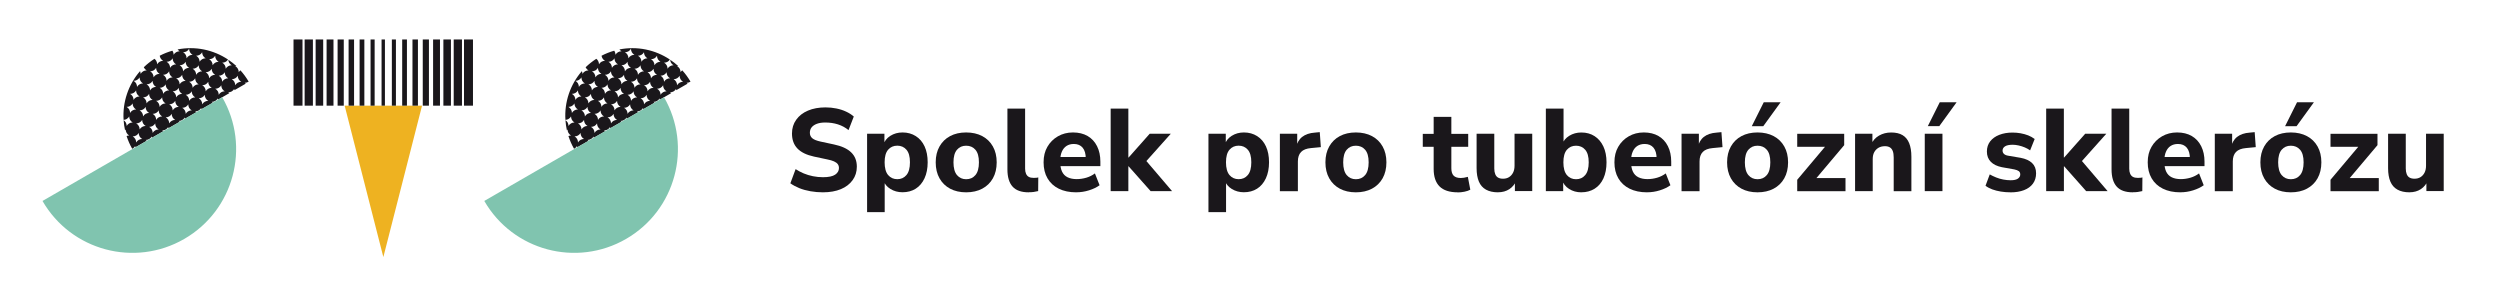
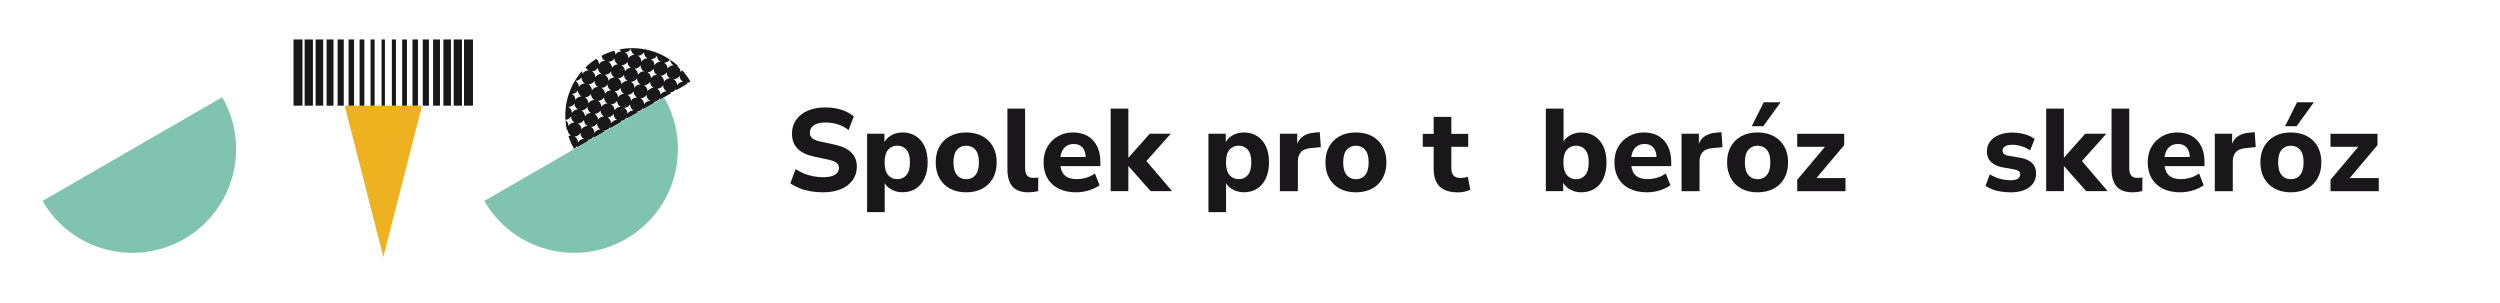
<svg xmlns="http://www.w3.org/2000/svg" id="Layer_1" viewBox="0 0 631.74 76.54">
  <polygon points="96.87 64.96 87.09 26.7 106.65 26.7 96.87 64.96" fill="#eeb221" />
  <path d="m79.07,26.7h-2.09V9.97h2.09v16.72Zm2.6-16.72h-1.91v16.72h1.91V9.97Zm2.6,0h-1.74v16.72h1.74V9.97Zm2.6,0h-1.56v16.72h1.56V9.97Zm2.6,0h-1.38v16.72h1.38V9.97Zm2.6,0h-1.2v16.72h1.2V9.97Zm2.6,0h-1.03v16.72h1.03V9.97Zm2.6,0h-.85v16.72h.85V9.97Zm-20.83,0h-2.27v16.72h2.27V9.97Zm38.21,16.72h2.09V9.97h-2.09v16.72Zm-2.61,0h1.91V9.97h-1.91v16.72Zm-2.6,0h1.74V9.97h-1.74v16.72Zm-2.61,0h1.56V9.97h-1.56v16.72Zm-2.6,0h1.38V9.97h-1.38v16.72Zm-2.6,0h1.2V9.97h-1.2v16.72Zm-2.61,0h1.03V9.97h-1.03v16.72Zm18.23,0h2.27V9.97h-2.27v16.72Z" fill="#1a171b" />
  <path d="m171.98,18.25c0-.3-.07-.61-.23-.89-.16-.28-.39-.49-.65-.64.1,0,.19-.02.29-.03-.64-.59-1.33-1.11-2.04-1.59.02.26.08.51.21.75.16.28.39.49.65.64-.3,0-.61.07-.88.23-.28.16-.49.39-.64.65,0-.3-.07-.61-.23-.89-.16-.28-.39-.49-.65-.64.3,0,.61-.07.88-.23.25-.14.43-.34.58-.57-3.72-2.48-8.31-3.43-12.74-2.55.15.19.32.36.52.47-.3,0-.6.07-.88.23-.28.16-.49.39-.64.65,0-.3-.07-.61-.23-.89-.03-.05-.07-.09-.1-.14-1.08.31-2.15.73-3.19,1.27.03.22.1.44.22.65.16.28.39.49.65.64-.3,0-.6.07-.88.23-.28.16-.49.39-.64.65,0-.3-.07-.6-.23-.88-.12-.21-.27-.38-.45-.51-.98.63-1.88,1.34-2.69,2.13.02.05.04.11.07.16.16.28.39.49.65.64-.3,0-.6.07-.88.23-.28.16-.49.39-.64.65,0-.23-.06-.46-.15-.69-2.97,3.4-4.45,7.85-4.16,12.31.27-.01.54-.07.78-.22.28-.16.49-.39.64-.65,0,.3.07.61.23.89s.39.49.65.64c-.3,0-.6.07-.88.23-.28.16-.49.39-.64.65,0-.3-.07-.61-.23-.89-.14-.24-.33-.42-.54-.56.06.86.17,1.71.36,2.56.06-.08.13-.15.17-.23,0,.3.07.61.23.89.16.28.39.49.65.64-.22,0-.44.05-.66.14.36,1.1.82,2.18,1.42,3.22.04-.02.08-.03.12-.06.28-.16.49-.39.64-.65,0,.11.02.23.04.34l2.88-1.66c-.09-.07-.17-.15-.27-.2.3,0,.6-.07.88-.23.28-.16.49-.39.64-.65,0,.11.02.23.04.34l2.88-1.66c-.09-.07-.18-.15-.27-.2.3,0,.61-.07.88-.23.28-.16.49-.39.64-.65,0,.11.02.23.04.34l2.88-1.66c-.09-.07-.17-.15-.27-.2.3,0,.6-.07.88-.23.28-.16.49-.39.64-.65,0,.11.02.23.04.34l2.88-1.66c-.09-.07-.17-.15-.27-.21.3,0,.61-.07.88-.23.28-.16.49-.39.64-.65,0,.11.02.23.04.34l2.88-1.66c-.09-.07-.17-.15-.27-.21.3,0,.61-.07.88-.23.28-.16.49-.39.64-.65,0,.11.02.23.04.34l2.88-1.66c-.09-.07-.18-.15-.27-.21.3,0,.6-.07.88-.23.28-.16.49-.39.64-.65,0,.11.02.23.04.34l2.88-1.66c-.09-.07-.18-.15-.27-.21.3,0,.61-.07.88-.23.04-.02.07-.05.11-.08-.61-1.03-1.3-1.98-2.08-2.84-.18.14-.34.31-.45.5Zm-24.4,16.87c-.3,0-.6.07-.88.23-.28.16-.49.39-.64.65,0-.3-.07-.61-.23-.89-.16-.28-.39-.49-.65-.64.3,0,.61-.07.88-.23.28-.16.49-.39.64-.65,0,.3.07.61.23.89.16.28.39.49.65.64Zm-3.94-8.11c.3,0,.61-.07.88-.23.28-.16.49-.39.64-.65,0,.3.07.61.23.89.16.28.39.49.65.64-.3,0-.61.07-.88.23-.28.16-.49.39-.64.65,0-.3-.07-.61-.23-.89-.16-.28-.39-.49-.65-.64Zm4.82,4.82c-.3,0-.61.07-.88.23-.28.16-.49.39-.64.65,0-.3-.07-.61-.23-.89-.16-.28-.39-.49-.65-.64.3,0,.61-.07.88-.23.28-.16.49-.39.64-.65,0,.3.07.61.23.89s.39.49.65.64Zm-3.94-8.11c.3,0,.61-.07.88-.23.28-.16.49-.39.64-.65,0,.3.07.61.23.89.16.28.39.49.65.64-.3,0-.61.07-.88.23-.28.16-.49.39-.64.65,0-.3-.07-.61-.23-.89s-.39-.49-.65-.64Zm2.41,4.17c.3,0,.6-.07.88-.23.28-.16.49-.39.64-.65,0,.3.07.61.23.89.16.28.39.49.65.64-.3,0-.61.07-.88.23-.28.16-.49.39-.64.65,0-.3-.07-.61-.23-.89-.16-.28-.39-.49-.65-.64Zm4.82,4.82c-.3,0-.61.07-.88.23-.28.16-.49.39-.64.65,0-.3-.07-.61-.23-.89-.16-.28-.39-.49-.65-.64.3,0,.6-.07.88-.23.28-.16.49-.39.64-.65,0,.3.07.61.23.89.16.28.39.49.65.64Zm-6.35-12.28c.3,0,.61-.07.88-.23.28-.16.49-.39.64-.65,0,.3.07.61.23.89.16.28.39.49.65.64-.3,0-.61.07-.88.23-.28.16-.49.39-.64.65,0-.3-.07-.61-.23-.89-.16-.28-.39-.49-.65-.64Zm2.41,4.17c.3,0,.61-.07.88-.23.28-.16.49-.39.64-.65,0,.3.07.61.23.89.16.28.39.49.65.64-.3,0-.6.07-.88.23-.28.16-.49.39-.64.65,0-.3-.07-.61-.23-.89-.16-.28-.39-.49-.65-.64Zm4.82,4.82c-.3,0-.6.07-.88.23-.28.16-.49.39-.64.65,0-.3-.07-.61-.23-.89-.16-.28-.39-.49-.65-.64.3,0,.61-.07.88-.23.28-.16.49-.39.64-.65,0,.3.07.61.23.89.16.28.39.49.65.64Zm-3.94-8.11c.3,0,.6-.07.88-.23.28-.16.49-.39.64-.65,0,.3.07.61.23.89.16.28.39.49.65.64-.3,0-.6.07-.88.23-.28.16-.49.39-.64.65,0-.3-.07-.61-.23-.89-.16-.28-.39-.49-.65-.64Zm2.41,4.17c.3,0,.6-.07.88-.23.28-.16.49-.39.64-.65,0,.3.07.61.23.89.16.28.39.49.65.64-.3,0-.6.07-.88.23-.28.16-.49.39-.64.65,0-.3-.07-.61-.23-.89-.16-.28-.39-.49-.65-.64Zm4.82,4.82c-.3,0-.6.07-.88.23-.28.16-.49.39-.64.65,0-.3-.07-.61-.23-.89-.16-.28-.39-.49-.65-.64.3,0,.61-.07.88-.23.28-.16.49-.39.64-.65,0,.3.07.61.23.89.16.28.39.49.65.64Zm-6.34-12.28c.3,0,.6-.07.88-.23.28-.16.49-.39.64-.65,0,.3.07.6.23.88.16.28.39.49.65.64-.3,0-.61.07-.88.23-.28.16-.49.39-.64.65,0-.3-.07-.61-.23-.89-.16-.28-.39-.49-.65-.64Zm2.41,4.17c.3,0,.6-.07.88-.23.28-.16.49-.39.64-.65,0,.3.07.6.23.88.16.28.39.49.65.64-.3,0-.61.07-.88.23-.28.16-.49.39-.64.65,0-.3-.07-.61-.23-.89-.16-.28-.39-.49-.65-.64Zm4.82,4.82c-.3,0-.6.07-.88.23-.28.16-.49.39-.64.65,0-.3-.07-.61-.23-.89-.16-.28-.39-.49-.65-.64.3,0,.6-.07.88-.23.28-.16.49-.39.64-.65,0,.3.07.61.23.88.16.28.39.49.65.64Zm.88-3.29c-.3,0-.61.07-.88.23-.28.16-.49.39-.64.65,0-.3-.07-.61-.23-.88-.16-.28-.39-.49-.65-.64.3,0,.61-.07.88-.23.28-.16.49-.39.64-.65,0,.3.07.61.23.89.16.28.39.49.65.64Zm-4.82-4.82c.3,0,.61-.07.88-.23.28-.16.49-.39.64-.65,0,.3.07.61.23.89.16.28.39.49.65.64-.3,0-.6.07-.88.23-.28.16-.49.39-.64.65,0-.3-.07-.61-.23-.88-.16-.28-.39-.49-.65-.64Zm7.23,8.99c-.3,0-.61.07-.88.23-.28.16-.49.39-.64.65,0-.3-.07-.61-.23-.89-.16-.28-.39-.49-.65-.64.3,0,.61-.07.88-.23.28-.16.49-.39.64-.65,0,.3.07.61.23.89.16.28.39.49.65.64Zm-6.35-12.28c.3,0,.6-.07.88-.23.28-.16.49-.39.64-.65,0,.3.07.61.23.89.16.28.39.49.65.64-.3,0-.61.07-.88.23-.28.16-.49.39-.64.65,0-.3-.07-.61-.23-.89-.16-.28-.39-.49-.65-.64Zm2.41,4.17c.3,0,.61-.07.88-.23.28-.16.49-.39.64-.65,0,.3.07.61.23.89.16.28.39.49.65.64-.3,0-.61.07-.88.23-.28.16-.49.39-.64.65,0-.3-.07-.61-.23-.89-.16-.28-.39-.49-.65-.64Zm4.82,4.82c-.3,0-.61.07-.88.23-.28.16-.49.39-.64.65,0-.3-.07-.61-.23-.89-.16-.28-.39-.49-.65-.64.3,0,.6-.07.88-.23.28-.16.49-.39.64-.65,0,.3.07.61.23.89.16.28.39.49.65.64Zm-3.94-8.11c.3,0,.61-.07.88-.23.28-.16.49-.39.64-.65,0,.3.07.61.23.89.16.28.39.49.65.64-.3,0-.61.07-.88.23-.28.16-.49.39-.64.65,0-.3-.07-.61-.23-.89-.16-.28-.39-.49-.65-.64Zm2.41,4.17c.3,0,.61-.07.88-.23.28-.16.49-.39.64-.65,0,.3.07.61.23.89.16.28.39.49.65.64-.3,0-.6.07-.88.23-.28.16-.49.39-.64.65,0-.3-.07-.61-.23-.89-.16-.28-.39-.49-.65-.64Zm4.82,4.82c-.3,0-.6.07-.88.23-.28.16-.49.39-.64.65,0-.3-.07-.61-.23-.89-.16-.28-.39-.49-.65-.64.3,0,.61-.07.88-.23.28-.16.49-.39.64-.65,0,.3.07.61.23.89.16.28.39.49.65.64Zm-6.35-12.28c.3,0,.61-.07.88-.23.28-.16.49-.39.64-.65,0,.3.07.61.23.89.16.28.39.49.65.64-.3,0-.61.07-.88.23-.28.16-.49.39-.64.65,0-.3-.07-.61-.23-.89-.16-.28-.39-.49-.65-.64Zm2.41,4.17c.3,0,.6-.07.88-.23.28-.16.49-.39.64-.65,0,.3.07.61.23.89.16.28.39.49.65.64-.3,0-.61.07-.88.23-.28.16-.49.39-.64.65,0-.3-.07-.61-.23-.89-.16-.28-.39-.49-.65-.64Zm4.82,4.82c-.3,0-.61.07-.88.23-.28.16-.49.39-.64.65,0-.3-.07-.61-.23-.89-.16-.28-.39-.49-.65-.64.3,0,.6-.07.88-.23.28-.16.49-.39.64-.65,0,.3.07.61.23.89.16.28.39.49.65.64Zm-3.94-8.11c.3,0,.61-.07.88-.23.28-.16.49-.39.64-.65,0,.3.07.61.23.89.16.28.39.49.65.64-.3,0-.6.07-.88.23-.28.16-.49.39-.64.65,0-.3-.07-.61-.23-.89-.16-.28-.39-.49-.65-.64Zm2.41,4.17c.3,0,.6-.07.88-.23.28-.16.49-.39.64-.65,0,.3.07.61.23.89.16.28.39.49.65.64-.3,0-.61.07-.88.23-.28.16-.49.39-.64.65,0-.3-.07-.61-.23-.89-.16-.28-.39-.49-.65-.64Zm4.82,4.82c-.3,0-.61.07-.88.23-.28.16-.49.39-.64.65,0-.3-.07-.61-.23-.89-.16-.28-.39-.49-.65-.64.3,0,.61-.07.88-.23.28-.16.49-.39.64-.65,0,.3.07.61.23.89.16.28.39.49.65.64Zm-3.94-8.11c.3,0,.61-.07.88-.23.28-.16.49-.39.64-.65,0,.3.07.61.23.89.16.28.39.49.65.64-.3,0-.6.07-.88.23-.28.16-.49.39-.64.65,0-.3-.07-.61-.23-.89-.16-.28-.39-.49-.65-.64Zm4.82,4.82c-.3,0-.6.07-.88.23-.28.16-.49.39-.64.65,0-.3-.07-.61-.23-.89-.16-.28-.39-.49-.65-.64.3,0,.6-.07.88-.23.28-.16.49-.39.64-.65,0,.3.07.61.23.89.16.28.39.49.65.64Zm3.29.88c-.3,0-.6.07-.88.23-.28.16-.49.39-.64.65,0-.3-.07-.61-.23-.89-.16-.28-.39-.49-.65-.64.3,0,.6-.07.88-.23.28-.16.49-.39.64-.65,0,.3.07.61.23.89.16.28.39.49.65.64Z" fill="#1a171b" />
  <path d="m122.38,50.78h0c7.24,12.55,23.28,16.84,35.82,9.6,12.54-7.24,16.84-23.28,9.59-35.82h0s-45.42,26.22-45.42,26.22Z" fill="#80c4af" />
-   <path d="m60.33,18.25c0-.3-.07-.61-.23-.89-.16-.28-.39-.49-.65-.64.1,0,.19-.02.29-.03-.64-.59-1.33-1.11-2.04-1.59.02.26.08.51.21.75.16.28.39.49.65.64-.3,0-.61.07-.88.23-.28.16-.49.39-.64.65,0-.3-.07-.61-.23-.89-.16-.28-.39-.49-.65-.64.3,0,.61-.07.88-.23.25-.14.43-.34.58-.57-3.72-2.48-8.31-3.43-12.74-2.55.15.19.32.36.52.47-.3,0-.6.07-.88.23-.28.16-.49.39-.64.65,0-.3-.07-.61-.23-.89-.03-.05-.07-.09-.1-.14-1.08.31-2.15.73-3.19,1.27.03.22.1.44.22.65.16.28.39.49.65.64-.3,0-.6.07-.88.23-.28.16-.49.39-.64.65,0-.3-.07-.6-.23-.88-.12-.21-.27-.38-.45-.51-.98.63-1.88,1.34-2.69,2.13.02.05.04.11.07.16.16.28.39.49.65.64-.3,0-.6.07-.88.23-.28.16-.49.39-.64.65,0-.23-.06-.46-.15-.69-2.97,3.4-4.45,7.85-4.16,12.31.27-.01.54-.07.78-.22.28-.16.49-.39.64-.65,0,.3.07.61.23.89.16.28.39.49.65.64-.3,0-.6.07-.88.23-.28.16-.49.39-.64.65,0-.3-.07-.61-.23-.89-.14-.24-.33-.42-.54-.56.06.86.17,1.71.36,2.56.06-.08.13-.15.17-.23,0,.3.07.61.23.89.16.28.39.49.65.64-.22,0-.44.05-.66.14.36,1.1.82,2.18,1.42,3.22.04-.02.08-.03.12-.06.28-.16.49-.39.64-.65,0,.11.02.23.04.34l2.88-1.66c-.09-.07-.17-.15-.27-.2.3,0,.6-.07.88-.23.28-.16.49-.39.64-.65,0,.11.02.23.04.34l2.88-1.66c-.09-.07-.18-.15-.27-.2.3,0,.61-.07.88-.23.28-.16.49-.39.64-.65,0,.11.02.23.04.34l2.88-1.66c-.09-.07-.17-.15-.27-.2.3,0,.6-.07.88-.23.28-.16.49-.39.64-.65,0,.11.02.23.04.34l2.88-1.66c-.09-.07-.17-.15-.27-.21.3,0,.61-.07.88-.23.28-.16.49-.39.64-.65,0,.11.02.23.04.34l2.88-1.66c-.09-.07-.17-.15-.27-.21.3,0,.61-.07.88-.23.28-.16.49-.39.64-.65,0,.11.02.23.04.34l2.88-1.66c-.09-.07-.18-.15-.27-.21.3,0,.6-.07.88-.23.28-.16.49-.39.64-.65,0,.11.02.23.04.34l2.88-1.66c-.09-.07-.18-.15-.27-.21.3,0,.61-.07.88-.23.04-.02.07-.05.11-.08-.61-1.03-1.3-1.98-2.08-2.84-.18.14-.34.31-.45.5Zm-24.4,16.87c-.3,0-.6.07-.88.23-.28.16-.49.39-.64.65,0-.3-.07-.61-.23-.89-.16-.28-.39-.49-.65-.64.3,0,.61-.07.88-.23.28-.16.49-.39.64-.65,0,.3.07.61.23.89.16.28.39.49.65.64Zm-3.94-8.11c.3,0,.61-.07.88-.23.28-.16.49-.39.64-.65,0,.3.07.61.23.89.16.28.39.49.65.64-.3,0-.61.07-.88.23-.28.16-.49.39-.64.65,0-.3-.07-.61-.23-.89s-.39-.49-.65-.64Zm4.82,4.82c-.3,0-.61.07-.88.23-.28.16-.49.39-.64.65,0-.3-.07-.61-.23-.89-.16-.28-.39-.49-.65-.64.3,0,.61-.07.88-.23.28-.16.49-.39.64-.65,0,.3.07.61.23.89.16.28.39.49.65.64Zm-3.94-8.11c.3,0,.61-.07.88-.23.28-.16.49-.39.64-.65,0,.3.07.61.23.89.16.28.39.49.65.64-.3,0-.61.07-.88.23-.28.16-.49.39-.64.65,0-.3-.07-.61-.23-.89-.16-.28-.39-.49-.65-.64Zm2.41,4.17c.3,0,.6-.07.88-.23.28-.16.49-.39.64-.65,0,.3.07.61.23.89.16.28.39.49.65.64-.3,0-.61.07-.88.23-.28.16-.49.39-.64.65,0-.3-.07-.61-.23-.89-.16-.28-.39-.49-.65-.64Zm4.82,4.82c-.3,0-.61.07-.88.23-.28.16-.49.39-.64.65,0-.3-.07-.61-.23-.89-.16-.28-.39-.49-.65-.64.3,0,.6-.07.88-.23.28-.16.49-.39.64-.65,0,.3.07.61.23.89.16.28.39.49.65.64Zm-6.35-12.28c.3,0,.61-.07.88-.23.28-.16.49-.39.64-.65,0,.3.07.61.23.89.16.28.39.49.65.64-.3,0-.61.07-.88.23-.28.16-.49.39-.64.65,0-.3-.07-.61-.23-.89-.16-.28-.39-.49-.65-.64Zm2.41,4.17c.3,0,.61-.07.88-.23.28-.16.49-.39.64-.65,0,.3.07.61.23.89.16.28.39.49.65.64-.3,0-.6.07-.88.23-.28.16-.49.39-.64.65,0-.3-.07-.61-.23-.89-.16-.28-.39-.49-.65-.64Zm4.82,4.82c-.3,0-.6.07-.88.23-.28.16-.49.39-.64.65,0-.3-.07-.61-.23-.89-.16-.28-.39-.49-.65-.64.3,0,.61-.07.88-.23.28-.16.49-.39.64-.65,0,.3.07.61.23.89.16.28.39.49.65.64Zm-3.94-8.11c.3,0,.6-.07.88-.23.28-.16.49-.39.64-.65,0,.3.07.61.23.89.16.28.39.49.65.64-.3,0-.6.07-.88.23-.28.16-.49.39-.64.65,0-.3-.07-.61-.23-.89-.16-.28-.39-.49-.65-.64Zm2.41,4.17c.3,0,.6-.07.88-.23.28-.16.49-.39.64-.65,0,.3.07.61.23.89.16.28.39.49.65.64-.3,0-.6.07-.88.23-.28.16-.49.39-.64.65,0-.3-.07-.61-.23-.89-.16-.28-.39-.49-.65-.64Zm4.82,4.82c-.3,0-.6.07-.88.23-.28.16-.49.39-.64.65,0-.3-.07-.61-.23-.89-.16-.28-.39-.49-.65-.64.3,0,.61-.07.88-.23.28-.16.49-.39.64-.65,0,.3.07.61.23.89.16.28.39.49.65.64Zm-6.34-12.28c.3,0,.6-.07.88-.23.28-.16.49-.39.64-.65,0,.3.07.6.23.88s.39.49.65.64c-.3,0-.61.07-.88.23-.28.16-.49.39-.64.65,0-.3-.07-.61-.23-.89-.16-.28-.39-.49-.65-.64Zm2.41,4.17c.3,0,.6-.07.88-.23.28-.16.49-.39.64-.65,0,.3.07.6.23.88.16.28.39.49.65.64-.3,0-.61.07-.88.23-.28.16-.49.39-.64.65,0-.3-.07-.61-.23-.89-.16-.28-.39-.49-.65-.64Zm4.82,4.82c-.3,0-.6.07-.88.23-.28.16-.49.39-.64.65,0-.3-.07-.61-.23-.89-.16-.28-.39-.49-.65-.64.3,0,.6-.07.88-.23.28-.16.49-.39.64-.65,0,.3.07.61.23.88.16.28.39.49.65.64Zm.88-3.29c-.3,0-.61.07-.88.23-.28.16-.49.39-.64.65,0-.3-.07-.61-.23-.88-.16-.28-.39-.49-.65-.64.3,0,.61-.07.88-.23.28-.16.49-.39.64-.65,0,.3.07.61.23.89.16.28.39.49.65.64Zm-4.82-4.82c.3,0,.61-.07.88-.23.28-.16.49-.39.64-.65,0,.3.07.61.23.89.16.28.39.49.65.64-.3,0-.6.07-.88.23-.28.16-.49.39-.64.65,0-.3-.07-.61-.23-.88-.16-.28-.39-.49-.65-.64Zm7.23,8.99c-.3,0-.61.07-.88.23-.28.16-.49.39-.64.65,0-.3-.07-.61-.23-.89-.16-.28-.39-.49-.65-.64.3,0,.61-.07.88-.23.28-.16.49-.39.64-.65,0,.3.07.61.23.89.16.28.39.49.65.64Zm-6.35-12.28c.3,0,.6-.07.88-.23.28-.16.49-.39.64-.65,0,.3.07.61.23.89.16.28.39.49.65.64-.3,0-.61.07-.88.23-.28.16-.49.39-.64.65,0-.3-.07-.61-.23-.89-.16-.28-.39-.49-.65-.64Zm2.41,4.17c.3,0,.61-.07.88-.23.28-.16.49-.39.64-.65,0,.3.07.61.23.89.16.28.39.49.65.64-.3,0-.61.07-.88.23-.28.16-.49.39-.64.65,0-.3-.07-.61-.23-.89s-.39-.49-.65-.64Zm4.82,4.82c-.3,0-.61.07-.88.23-.28.16-.49.39-.64.65,0-.3-.07-.61-.23-.89-.16-.28-.39-.49-.65-.64.3,0,.6-.07.88-.23.28-.16.49-.39.64-.65,0,.3.07.61.23.89.16.28.39.49.65.64Zm-3.94-8.11c.3,0,.61-.07.88-.23.28-.16.49-.39.64-.65,0,.3.07.61.23.89.16.28.39.49.65.64-.3,0-.61.07-.88.23-.28.16-.49.39-.64.65,0-.3-.07-.61-.23-.89-.16-.28-.39-.49-.65-.64Zm2.41,4.17c.3,0,.61-.07.88-.23.28-.16.49-.39.64-.65,0,.3.07.61.23.89.16.28.39.49.65.64-.3,0-.6.07-.88.23-.28.16-.49.39-.64.65,0-.3-.07-.61-.23-.89-.16-.28-.39-.49-.65-.64Zm4.82,4.82c-.3,0-.6.07-.88.23-.28.16-.49.39-.64.65,0-.3-.07-.61-.23-.89-.16-.28-.39-.49-.65-.64.3,0,.61-.07.88-.23.28-.16.49-.39.64-.65,0,.3.07.61.23.89.16.28.39.49.65.64Zm-6.35-12.28c.3,0,.61-.07.88-.23.28-.16.49-.39.64-.65,0,.3.07.61.23.89.16.28.39.49.65.64-.3,0-.61.07-.88.23-.28.16-.49.39-.64.65,0-.3-.07-.61-.23-.89-.16-.28-.39-.49-.65-.64Zm2.41,4.17c.3,0,.6-.07.88-.23.28-.16.49-.39.64-.65,0,.3.07.61.23.89.16.28.39.49.65.64-.3,0-.61.07-.88.23-.28.16-.49.39-.64.65,0-.3-.07-.61-.23-.89-.16-.28-.39-.49-.65-.64Zm4.82,4.82c-.3,0-.61.07-.88.23-.28.16-.49.39-.64.65,0-.3-.07-.61-.23-.89-.16-.28-.39-.49-.65-.64.3,0,.6-.07.88-.23.28-.16.49-.39.64-.65,0,.3.07.61.23.89.16.28.39.49.65.64Zm-3.94-8.11c.3,0,.61-.07.88-.23.28-.16.49-.39.64-.65,0,.3.07.61.23.89.16.28.39.49.65.64-.3,0-.6.07-.88.23-.28.16-.49.39-.64.65,0-.3-.07-.61-.23-.89-.16-.28-.39-.49-.65-.64Zm2.41,4.17c.3,0,.6-.07.88-.23.28-.16.49-.39.64-.65,0,.3.07.61.23.89.16.28.39.49.65.64-.3,0-.61.07-.88.23-.28.16-.49.39-.64.65,0-.3-.07-.61-.23-.89-.16-.28-.39-.49-.65-.64Zm4.82,4.82c-.3,0-.61.07-.88.23-.28.16-.49.39-.64.65,0-.3-.07-.61-.23-.89-.16-.28-.39-.49-.65-.64.3,0,.61-.07.88-.23.28-.16.49-.39.64-.65,0,.3.07.61.23.89.16.28.39.49.65.64Zm-3.94-8.11c.3,0,.61-.07.88-.23.28-.16.49-.39.64-.65,0,.3.07.61.23.89.16.28.39.49.65.64-.3,0-.6.07-.88.23-.28.16-.49.39-.64.65,0-.3-.07-.61-.23-.89-.16-.28-.39-.49-.65-.64Zm4.82,4.82c-.3,0-.6.07-.88.23-.28.16-.49.39-.64.65,0-.3-.07-.61-.23-.89-.16-.28-.39-.49-.65-.64.3,0,.6-.07.88-.23.28-.16.49-.39.64-.65,0,.3.07.61.23.89.16.28.39.49.65.64Zm3.29.88c-.3,0-.6.07-.88.23-.28.16-.49.39-.64.65,0-.3-.07-.61-.23-.89-.16-.28-.39-.49-.65-.64.3,0,.6-.07.88-.23.28-.16.49-.39.64-.65,0,.3.07.61.23.89.16.28.39.49.65.64Z" fill="#1a171b" />
  <path d="m10.74,50.78h0c7.24,12.55,23.28,16.84,35.82,9.6,12.54-7.24,16.84-23.28,9.59-35.82h0S10.74,50.78,10.74,50.78Z" fill="#80c4af" />
  <path d="m207.98,48.6c-1.09,0-2.14-.09-3.17-.27-1.03-.18-1.96-.44-2.81-.78-.85-.35-1.61-.75-2.28-1.23l1.33-3.58c.63.41,1.31.77,2.04,1.08s1.51.54,2.34.71c.83.17,1.68.25,2.54.25,1.42,0,2.45-.22,3.08-.65.63-.43.95-.99.95-1.66,0-.39-.1-.73-.3-.99-.2-.27-.51-.5-.95-.7-.43-.2-1.01-.36-1.72-.5l-3.34-.71c-1.89-.41-3.29-1.1-4.2-2.06-.91-.96-1.36-2.21-1.36-3.77,0-1.32.35-2.48,1.07-3.48.71-1,1.7-1.77,2.97-2.31,1.27-.54,2.75-.81,4.42-.81.95,0,1.86.09,2.75.27.89.18,1.71.44,2.47.8.76.35,1.41.77,1.94,1.24l-1.33,3.43c-.79-.65-1.68-1.13-2.68-1.45-1-.32-2.07-.47-3.21-.47-.83,0-1.53.11-2.12.33-.58.22-1.02.52-1.32.9s-.44.84-.44,1.38.2,1.01.61,1.36c.4.35,1.12.64,2.15.86l3.31.71c1.95.41,3.41,1.08,4.36,2,.96.92,1.44,2.13,1.44,3.62,0,1.28-.35,2.42-1.06,3.4-.71.99-1.7,1.75-2.97,2.28s-2.78.8-4.51.8Z" fill="#1a171b" />
  <path d="m219.11,53.63v-19.83h4.38v2.84h-.3c.3-.97.89-1.74,1.79-2.31.9-.57,1.93-.86,3.09-.86,1.26,0,2.38.31,3.34.92.97.61,1.71,1.48,2.23,2.6.52,1.12.78,2.47.78,4.02s-.27,2.91-.8,4.05c-.53,1.14-1.27,2.02-2.22,2.62-.95.6-2.06.9-3.34.9-1.14,0-2.16-.28-3.05-.83s-1.48-1.27-1.78-2.16h.33v8.02h-4.47Zm7.63-8.35c.95,0,1.72-.34,2.31-1.04.59-.69.89-1.77.89-3.23s-.3-2.5-.89-3.18c-.59-.68-1.36-1.02-2.31-1.02s-1.72.34-2.31,1.02c-.59.68-.89,1.74-.89,3.18s.3,2.54.89,3.23c.59.69,1.36,1.04,2.31,1.04Z" fill="#1a171b" />
  <path d="m244.14,48.6c-1.56,0-2.91-.31-4.05-.92-1.14-.61-2.04-1.48-2.68-2.62-.64-1.13-.96-2.48-.96-4.04s.32-2.88.96-4.01,1.53-2.01,2.68-2.62c1.14-.61,2.5-.92,4.05-.92s2.92.31,4.07.92c1.15.61,2.05,1.48,2.69,2.62s.96,2.47.96,4.01-.32,2.91-.96,4.04c-.64,1.13-1.54,2.01-2.69,2.62-1.15.61-2.51.92-4.07.92Zm0-3.31c.97,0,1.75-.34,2.34-1.04.59-.69.89-1.77.89-3.23s-.3-2.5-.89-3.18c-.59-.68-1.37-1.02-2.34-1.02s-1.72.34-2.31,1.02c-.59.68-.89,1.74-.89,3.18s.3,2.54.89,3.23c.59.69,1.36,1.04,2.31,1.04Z" fill="#1a171b" />
  <path d="m259.95,48.6c-1.85,0-3.22-.48-4.08-1.45-.87-.97-1.3-2.42-1.3-4.35v-15.36h4.47v15.18c0,.51.08.95.24,1.3.16.35.39.62.7.78.31.17.7.25,1.17.25.22,0,.43,0,.64-.02.21,0,.4-.04.58-.1l-.03,3.46c-.4.1-.78.17-1.15.22-.38.05-.78.07-1.21.07Z" fill="#1a171b" />
  <path d="m271.96,48.6c-1.72,0-3.19-.31-4.42-.92-1.23-.61-2.18-1.48-2.84-2.62-.66-1.13-.99-2.48-.99-4.04s.32-2.81.96-3.92c.64-1.11,1.52-2,2.65-2.65,1.12-.65,2.4-.98,3.82-.98s2.67.3,3.7.9c1.03.6,1.82,1.46,2.38,2.57.56,1.12.84,2.42.84,3.92v1.12h-10.65v-2.31h7.43l-.47.41c0-1.2-.26-2.12-.78-2.75-.52-.63-1.27-.95-2.23-.95-.73,0-1.35.17-1.86.5-.51.34-.91.82-1.18,1.46-.28.64-.41,1.41-.41,2.29v.24c0,1.01.15,1.83.46,2.49.31.65.77,1.13,1.41,1.44.63.31,1.4.46,2.31.46.79,0,1.59-.12,2.4-.35.81-.24,1.54-.6,2.19-1.09l1.18,2.99c-.73.53-1.63.96-2.69,1.29-1.06.33-2.12.49-3.17.49Z" fill="#1a171b" />
  <path d="m280.66,48.3v-20.86h4.47v12.37h.06l5.33-6.01h5.33l-6.9,7.72v-1.69l7.22,8.46h-5.42l-5.56-6.27h-.06v6.27h-4.47Z" fill="#1a171b" />
  <path d="m305.37,53.63v-19.83h4.38v2.84h-.3c.3-.97.89-1.74,1.79-2.31.9-.57,1.93-.86,3.09-.86,1.26,0,2.38.31,3.34.92.97.61,1.71,1.48,2.23,2.6.52,1.12.78,2.47.78,4.02s-.27,2.91-.8,4.05c-.53,1.14-1.27,2.02-2.22,2.62-.95.6-2.06.9-3.34.9-1.14,0-2.16-.28-3.05-.83s-1.48-1.27-1.78-2.16h.33v8.02h-4.47Zm7.63-8.35c.95,0,1.72-.34,2.31-1.04.59-.69.89-1.77.89-3.23s-.3-2.5-.89-3.18c-.59-.68-1.36-1.02-2.31-1.02s-1.72.34-2.31,1.02c-.59.68-.89,1.74-.89,3.18s.3,2.54.89,3.23c.59.69,1.36,1.04,2.31,1.04Z" fill="#1a171b" />
  <path d="m323.42,48.3v-14.5h4.38v3.52h-.3c.24-1.18.75-2.09,1.55-2.72.8-.63,1.87-1,3.21-1.09l1.24-.12.27,3.79-2.49.24c-1.12.1-1.96.42-2.5.98s-.81,1.35-.81,2.4v7.52h-4.56Z" fill="#1a171b" />
  <path d="m342.62,48.6c-1.56,0-2.91-.31-4.05-.92-1.14-.61-2.04-1.48-2.68-2.62-.64-1.13-.96-2.48-.96-4.04s.32-2.88.96-4.01c.64-1.13,1.53-2.01,2.68-2.62,1.14-.61,2.5-.92,4.05-.92s2.91.31,4.07.92c1.15.61,2.05,1.48,2.69,2.62.64,1.13.96,2.47.96,4.01s-.32,2.91-.96,4.04c-.64,1.13-1.54,2.01-2.69,2.62-1.15.61-2.51.92-4.07.92Zm0-3.31c.97,0,1.75-.34,2.34-1.04.59-.69.89-1.77.89-3.23s-.3-2.5-.89-3.18c-.59-.68-1.37-1.02-2.34-1.02s-1.72.34-2.31,1.02c-.59.68-.89,1.74-.89,3.18s.3,2.54.89,3.23c.59.69,1.36,1.04,2.31,1.04Z" fill="#1a171b" />
  <path d="m368.37,48.6c-2.07,0-3.61-.5-4.6-1.49s-1.49-2.47-1.49-4.42v-5.59h-2.75v-3.28h2.75v-4.29h4.47v4.29h4.26v3.28h-4.26v5.42c0,.83.19,1.45.56,1.85.38.4.99.61,1.83.61.24,0,.5-.02.8-.07.3-.05.62-.12.98-.22l.62,3.25c-.4.22-.88.38-1.46.5-.58.12-1.15.18-1.7.18Z" fill="#1a171b" />
-   <path d="m378.55,48.6c-1.22,0-2.24-.23-3.05-.68-.81-.45-1.41-1.13-1.79-2.03-.38-.9-.58-2.03-.58-3.39v-8.7h4.47v8.79c0,.55.08,1.03.24,1.42.16.4.4.69.72.87.33.19.75.28,1.26.28.57,0,1.08-.13,1.51-.4.43-.27.77-.65,1.02-1.14.25-.49.37-1.08.37-1.75v-8.08h4.47v14.5h-4.38v-2.84h.47c-.43,1.03-1.06,1.81-1.86,2.34s-1.77.8-2.87.8Z" fill="#1a171b" />
  <path d="m399.59,48.6c-1.16,0-2.2-.29-3.09-.86-.9-.57-1.49-1.34-1.79-2.31h.3v2.87h-4.38v-20.86h4.47v9.03h-.33c.3-.89.89-1.61,1.78-2.16.89-.55,1.9-.83,3.05-.83,1.28,0,2.4.31,3.34.92.95.61,1.69,1.48,2.22,2.6.53,1.12.8,2.47.8,4.02s-.26,2.91-.78,4.05c-.52,1.14-1.27,2.02-2.23,2.62-.97.6-2.08.9-3.34.9Zm-1.33-3.31c.95,0,1.72-.34,2.31-1.04.59-.69.89-1.77.89-3.23s-.3-2.5-.89-3.18c-.59-.68-1.36-1.02-2.31-1.02s-1.72.34-2.31,1.02c-.59.68-.89,1.74-.89,3.18s.3,2.54.89,3.23c.59.69,1.36,1.04,2.31,1.04Z" fill="#1a171b" />
  <path d="m416.21,48.6c-1.72,0-3.19-.31-4.42-.92-1.23-.61-2.18-1.48-2.84-2.62-.66-1.13-.99-2.48-.99-4.04s.32-2.81.96-3.92c.64-1.11,1.52-2,2.65-2.65,1.12-.65,2.4-.98,3.82-.98s2.67.3,3.7.9c1.03.6,1.82,1.46,2.38,2.57.56,1.12.84,2.42.84,3.92v1.12h-10.65v-2.31h7.43l-.47.41c0-1.2-.26-2.12-.78-2.75-.52-.63-1.27-.95-2.23-.95-.73,0-1.35.17-1.86.5s-.91.82-1.18,1.46c-.28.64-.41,1.41-.41,2.29v.24c0,1.01.15,1.83.46,2.49.31.65.77,1.13,1.41,1.44.63.31,1.4.46,2.31.46.79,0,1.59-.12,2.4-.35.81-.24,1.54-.6,2.19-1.09l1.18,2.99c-.73.53-1.63.96-2.69,1.29s-2.12.49-3.17.49Z" fill="#1a171b" />
  <path d="m424.92,48.3v-14.5h4.38v3.52h-.3c.24-1.18.75-2.09,1.55-2.72.8-.63,1.87-1,3.21-1.09l1.24-.12.27,3.79-2.49.24c-1.12.1-1.96.42-2.5.98s-.81,1.35-.81,2.4v7.52h-4.56Z" fill="#1a171b" />
  <path d="m444.12,48.6c-1.56,0-2.91-.31-4.05-.92-1.14-.61-2.04-1.48-2.68-2.62-.64-1.13-.96-2.48-.96-4.04s.32-2.88.96-4.01c.64-1.13,1.53-2.01,2.68-2.62,1.14-.61,2.5-.92,4.05-.92s2.91.31,4.07.92c1.15.61,2.05,1.48,2.69,2.62.64,1.13.96,2.47.96,4.01s-.32,2.91-.96,4.04c-.64,1.13-1.54,2.01-2.69,2.62-1.15.61-2.51.92-4.07.92Zm0-3.31c.97,0,1.75-.34,2.34-1.04.59-.69.89-1.77.89-3.23s-.3-2.5-.89-3.18c-.59-.68-1.37-1.02-2.34-1.02s-1.72.34-2.31,1.02c-.59.68-.89,1.74-.89,3.18s.3,2.54.89,3.23c.59.69,1.36,1.04,2.31,1.04Zm-1.45-13.4l3.02-6.04h4.26l-4.38,6.04h-2.9Z" fill="#1a171b" />
  <path d="m454.15,48.3v-2.87l7.87-9.35v1.01h-7.87v-3.28h11.87v2.87l-7.99,9.47v-1.15h8.32v3.31h-12.19Z" fill="#1a171b" />
-   <path d="m468.77,48.3v-14.5h4.38v2.72h-.33c.43-.99,1.1-1.74,2.01-2.26.91-.52,1.92-.78,3.05-.78,1.18,0,2.15.22,2.89.67.74.44,1.3,1.12,1.67,2.03.37.91.56,2.05.56,3.43v8.7h-4.47v-8.52c0-.67-.08-1.21-.24-1.63-.16-.41-.4-.72-.73-.92-.33-.2-.74-.3-1.23-.3-.63,0-1.18.13-1.64.4-.46.27-.82.64-1.08,1.12-.26.48-.38,1.06-.38,1.73v8.11h-4.47Z" fill="#1a171b" />
-   <path d="m486.38,48.3v-14.5h4.47v14.5h-4.47Zm.77-16.42l3.02-6.04h4.26l-4.38,6.04h-2.9Z" fill="#1a171b" />
  <path d="m508.07,48.6c-.85,0-1.67-.06-2.46-.19s-1.51-.31-2.16-.55c-.65-.24-1.22-.54-1.72-.92l1.07-2.87c.49.28,1.03.53,1.61.77.58.24,1.19.41,1.82.53.63.12,1.25.18,1.86.18.83,0,1.44-.14,1.83-.41.39-.28.59-.63.59-1.06,0-.37-.13-.66-.38-.84-.26-.19-.63-.33-1.12-.43l-3.14-.56c-1.2-.24-2.14-.69-2.8-1.36-.66-.67-.99-1.54-.99-2.6,0-1.01.28-1.86.83-2.57.55-.71,1.32-1.26,2.29-1.64s2.09-.58,3.33-.58c.71,0,1.4.06,2.07.18.67.12,1.31.3,1.91.53.6.24,1.15.54,1.64.92l-1.15,2.87c-.38-.28-.82-.52-1.33-.74-.51-.22-1.04-.38-1.57-.5s-1.03-.18-1.48-.18c-.91,0-1.56.14-1.97.41s-.61.63-.61,1.06c0,.34.12.62.35.84.24.23.59.38,1.07.46l3.14.53c1.26.24,2.23.68,2.9,1.32.67.64,1.01,1.5,1.01,2.59,0,1.03-.27,1.9-.8,2.62-.53.72-1.28,1.27-2.25,1.64-.97.37-2.1.56-3.4.56Z" fill="#1a171b" />
  <path d="m517.06,48.3v-20.86h4.47v12.37h.06l5.33-6.01h5.33l-6.89,7.72v-1.69l7.22,8.46h-5.42l-5.56-6.27h-.06v6.27h-4.47Z" fill="#1a171b" />
  <path d="m538.96,48.6c-1.85,0-3.22-.48-4.08-1.45-.87-.97-1.3-2.42-1.3-4.35v-15.36h4.47v15.18c0,.51.08.95.24,1.3.16.35.39.62.7.78.31.17.7.25,1.17.25.22,0,.43,0,.64-.02.21,0,.4-.04.58-.1l-.03,3.46c-.4.1-.78.17-1.15.22-.38.05-.78.07-1.21.07Z" fill="#1a171b" />
  <path d="m550.97,48.6c-1.72,0-3.19-.31-4.42-.92-1.23-.61-2.18-1.48-2.84-2.62-.66-1.13-.99-2.48-.99-4.04s.32-2.81.96-3.92c.64-1.11,1.52-2,2.65-2.65,1.12-.65,2.4-.98,3.82-.98s2.67.3,3.7.9c1.03.6,1.82,1.46,2.38,2.57.56,1.12.84,2.42.84,3.92v1.12h-10.65v-2.31h7.43l-.47.41c0-1.2-.26-2.12-.78-2.75-.52-.63-1.27-.95-2.23-.95-.73,0-1.35.17-1.86.5s-.91.82-1.18,1.46c-.28.64-.41,1.41-.41,2.29v.24c0,1.01.15,1.83.46,2.49.31.65.77,1.13,1.41,1.44.63.31,1.4.46,2.31.46.79,0,1.59-.12,2.4-.35.81-.24,1.54-.6,2.19-1.09l1.18,2.99c-.73.53-1.63.96-2.69,1.29s-2.12.49-3.17.49Z" fill="#1a171b" />
  <path d="m559.67,48.3v-14.5h4.38v3.52h-.3c.24-1.18.75-2.09,1.55-2.72.8-.63,1.87-1,3.21-1.09l1.24-.12.27,3.79-2.49.24c-1.12.1-1.96.42-2.5.98s-.81,1.35-.81,2.4v7.52h-4.56Z" fill="#1a171b" />
  <path d="m578.88,48.6c-1.56,0-2.91-.31-4.05-.92-1.14-.61-2.04-1.48-2.68-2.62-.64-1.13-.96-2.48-.96-4.04s.32-2.88.96-4.01c.64-1.13,1.53-2.01,2.68-2.62,1.14-.61,2.5-.92,4.05-.92s2.91.31,4.07.92c1.15.61,2.05,1.48,2.69,2.62.64,1.13.96,2.47.96,4.01s-.32,2.91-.96,4.04c-.64,1.13-1.54,2.01-2.69,2.62-1.15.61-2.51.92-4.07.92Zm0-3.31c.97,0,1.75-.34,2.34-1.04.59-.69.89-1.77.89-3.23s-.3-2.5-.89-3.18c-.59-.68-1.37-1.02-2.34-1.02s-1.72.34-2.31,1.02c-.59.68-.89,1.74-.89,3.18s.3,2.54.89,3.23c.59.69,1.36,1.04,2.31,1.04Zm-1.45-13.4l3.02-6.04h4.26l-4.38,6.04h-2.9Z" fill="#1a171b" />
  <path d="m588.91,48.3v-2.87l7.87-9.35v1.01h-7.87v-3.28h11.87v2.87l-7.99,9.47v-1.15h8.32v3.31h-12.19Z" fill="#1a171b" />
-   <path d="m608.88,48.6c-1.22,0-2.24-.23-3.05-.68-.81-.45-1.41-1.13-1.79-2.03-.38-.9-.58-2.03-.58-3.39v-8.7h4.47v8.79c0,.55.08,1.03.24,1.42.16.4.4.69.72.87.33.19.75.28,1.26.28.57,0,1.08-.13,1.51-.4.43-.27.77-.65,1.02-1.14.25-.49.37-1.08.37-1.75v-8.08h4.47v14.5h-4.38v-2.84h.47c-.43,1.03-1.06,1.81-1.86,2.34s-1.77.8-2.87.8Z" fill="#1a171b" />
</svg>